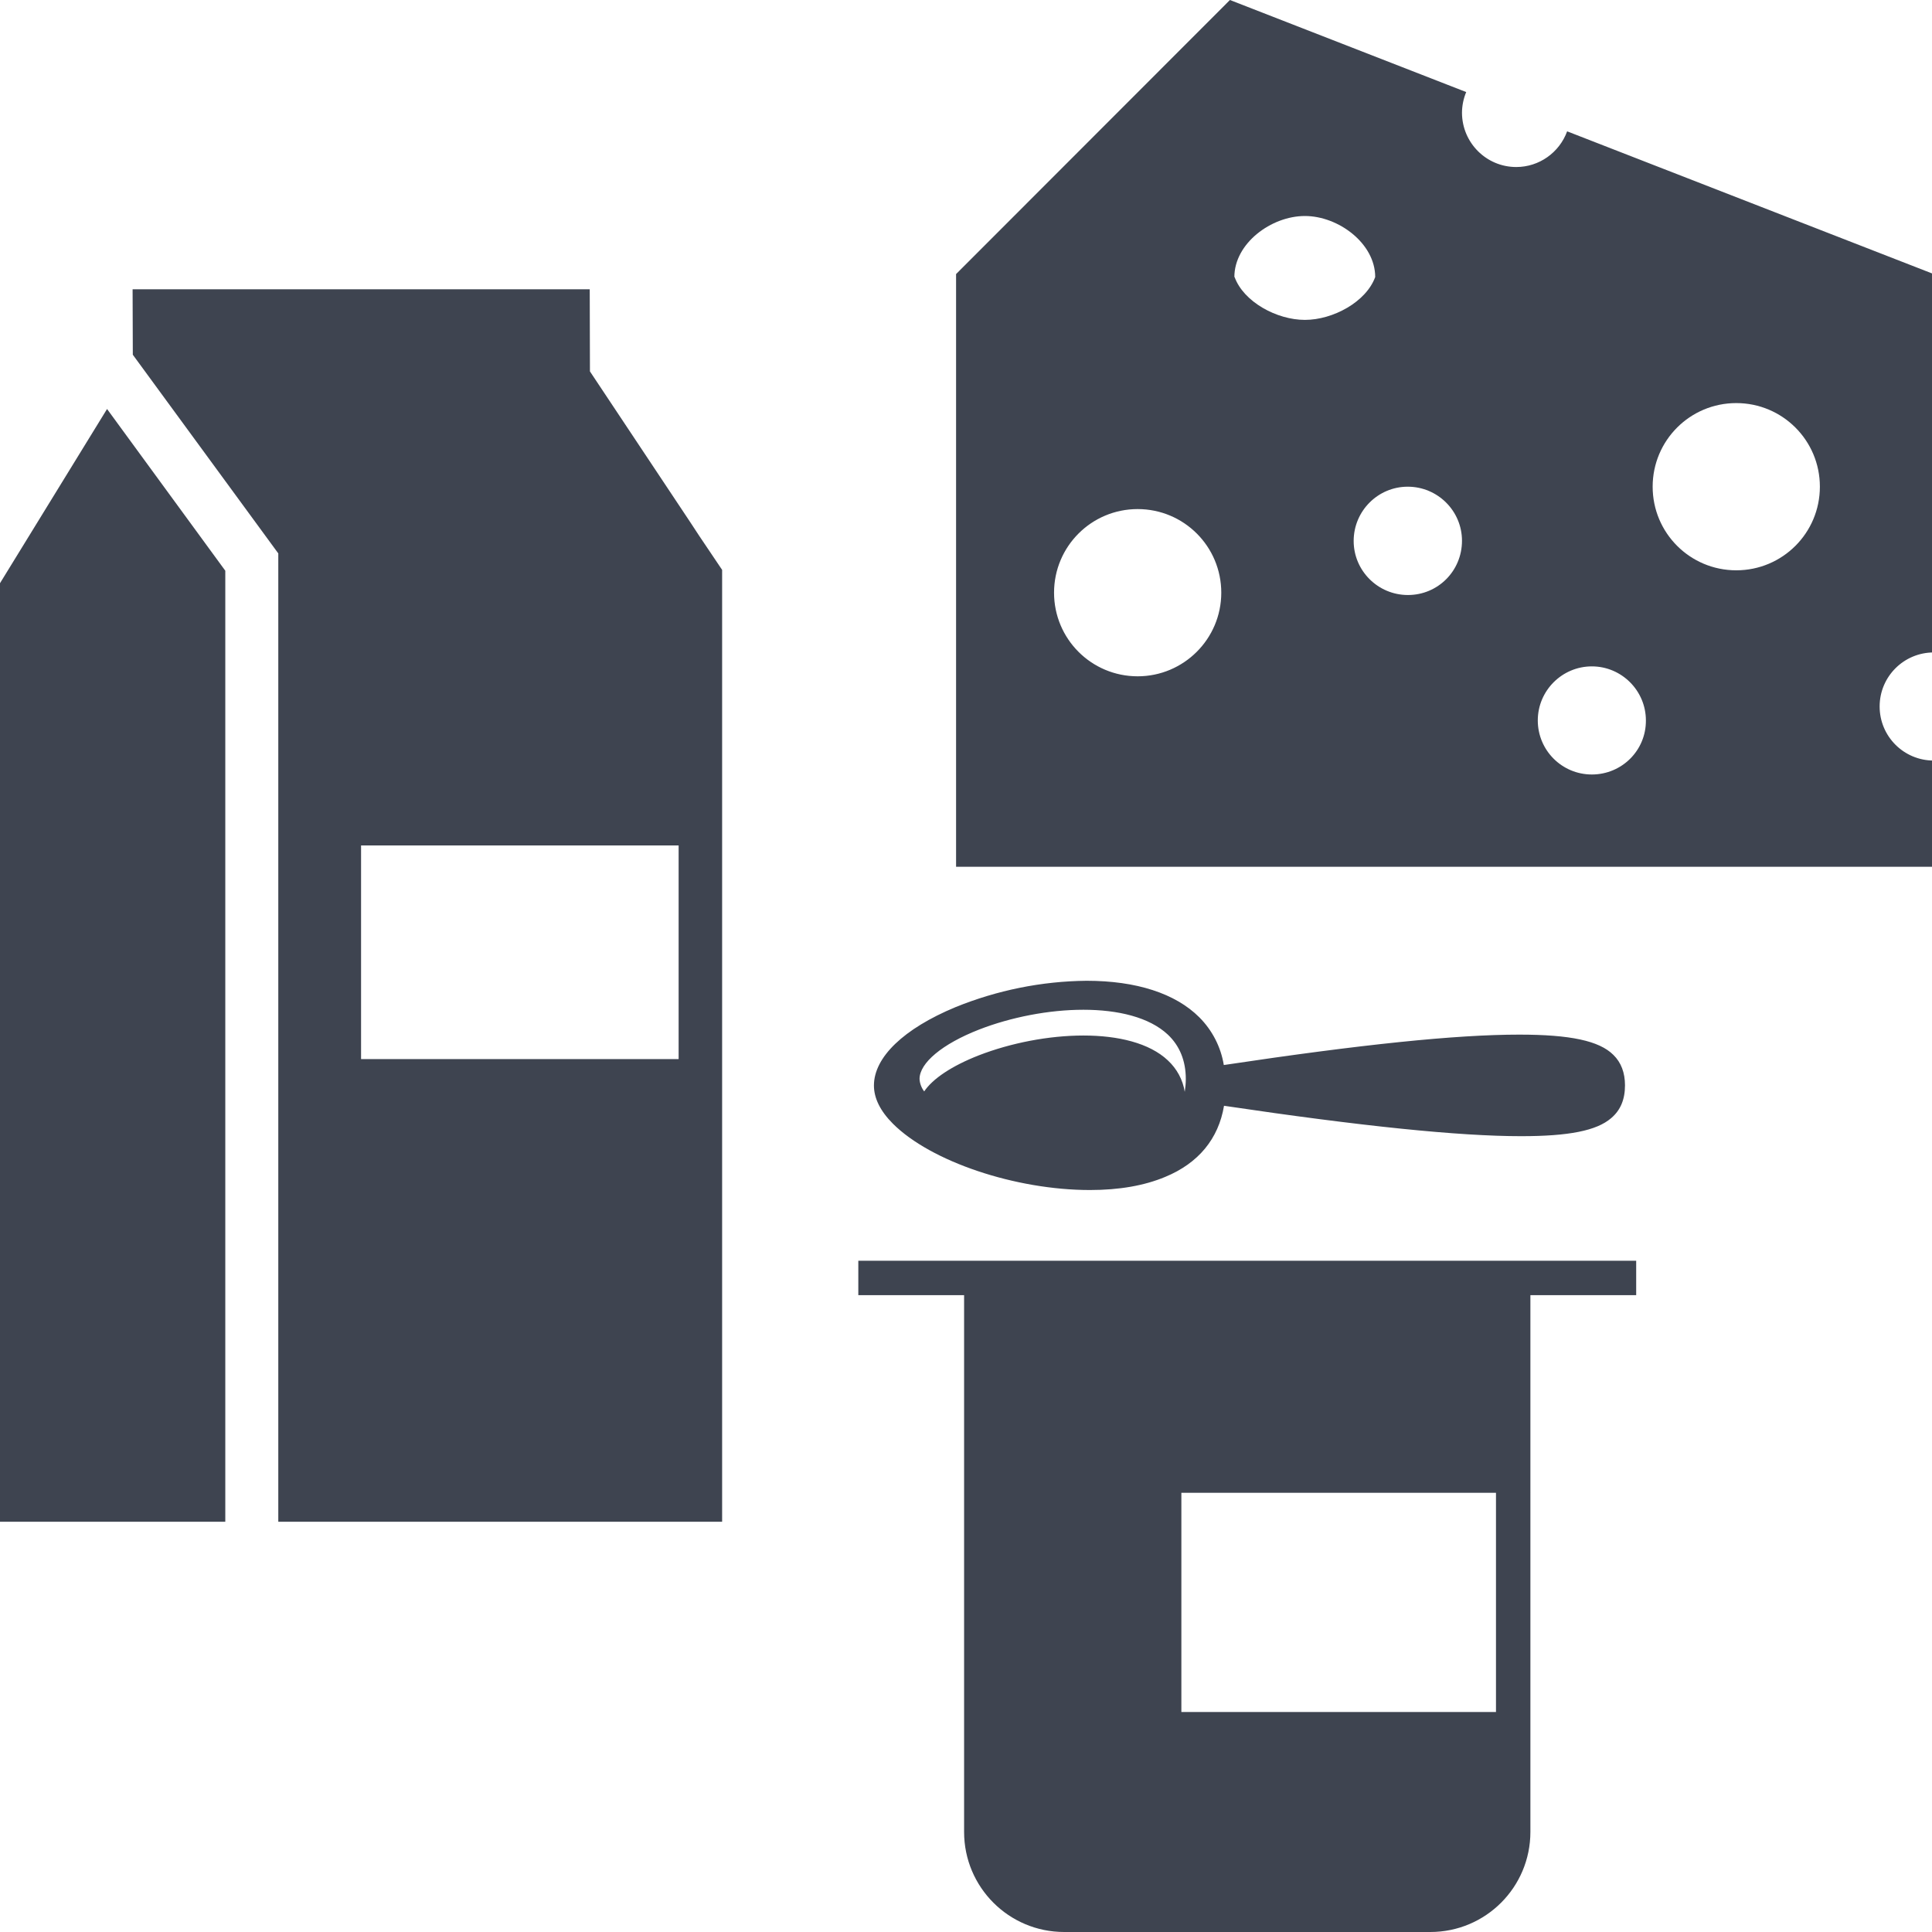
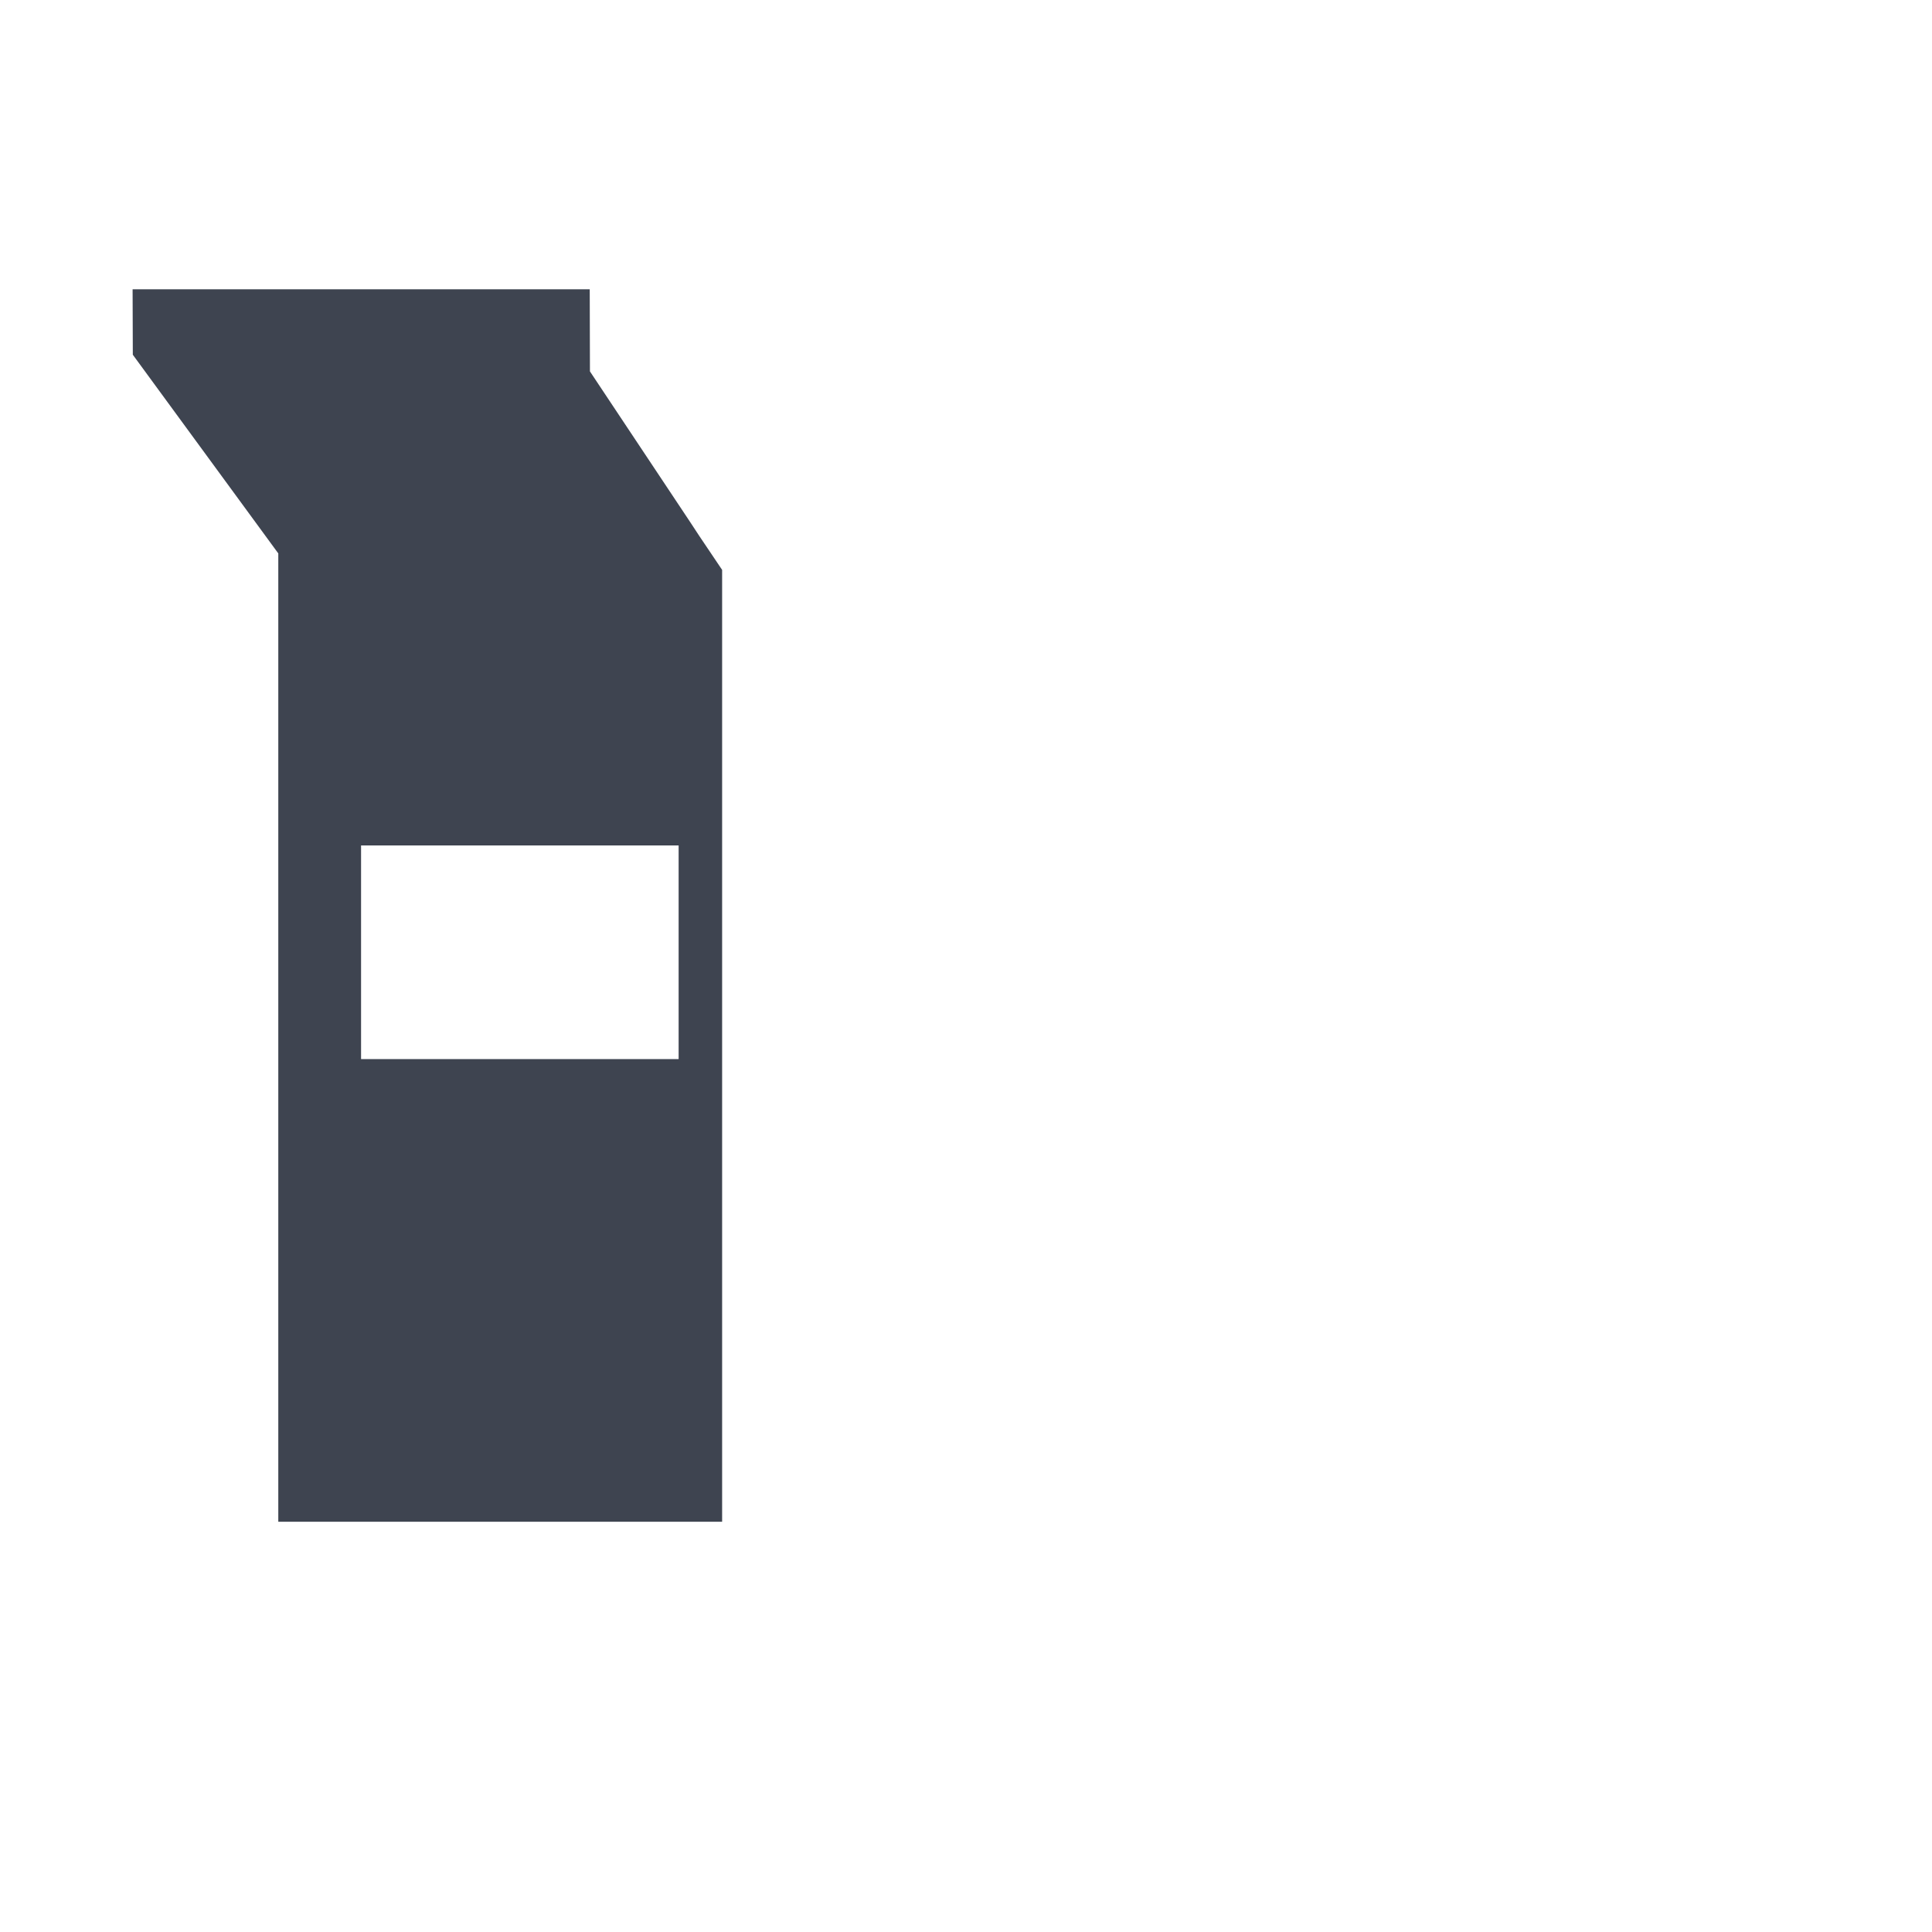
<svg xmlns="http://www.w3.org/2000/svg" version="1.1" id="Ebene_1" x="0px" y="0px" viewBox="0 0 915 915" style="enable-background:new 0 0 915 915;" xml:space="preserve">
  <style type="text/css">
	.st0{fill:#3E4450;}
</style>
  <g id="Layer_3">
-     <path class="st0" d="M456.6,597.1h-50.1v16.3h50.1v254.2c0,26.2,21.2,47.4,47.4,47.4h173.4c26.2,0,47.4-21.2,47.4-47.4V613.4h50.1   v-16.3H456.6z M708.5,707v103.8H559.5V707H708.5z" />
-     <path class="st0" d="M551.8,557.4c15.8-6.5,25.3-18.1,27.9-33.7c65.2,9.7,111.3,14.4,140.7,14.4c22.6,0,35.7-2.6,42.6-8.5   c4.5-3.8,6.6-8.9,6.6-15.6c0-5.9-1.8-10.8-5.5-14.4c-6.7-6.7-20.5-9.6-44.6-9.6c-29.9,0-74.6,4.6-139.9,14.4   c-1.4-8.6-5.5-16.5-11.6-22.6c-11.3-11.3-29.8-17.3-53.4-17.3c-21.3,0.2-42.4,4.5-62.1,12.5c-24.5,10.2-38.6,23.7-38.6,37.1   c0,6,3,12.1,9,18.1c17.9,17.9,58,31.4,93.3,31.4C530.1,563.6,542,561.5,551.8,557.4z M553.1,490c5.6,5.3,8.5,12.4,8.5,21   c0,2-0.2,4.1-0.5,6.1c-0.9-5.7-3.7-10.9-8-14.9c-17.5-16.5-59.3-14.1-89.5-2.4c-12.8,5-21.9,11.1-25.9,17.1   c-1.3-1.7-2.1-3.8-2.2-5.9c0-7.6,10.8-16.6,28.2-23.4C493.8,475.9,535.5,473.5,553.1,490z" />
-   </g>
+     </g>
  <g id="Layer_3_00000182529397300022591020000010062944152767154600_">
-     <polygon class="st0" points="106.7,270.3 50.7,193.7 0,276.2 0,720.7 106.7,720.7  " />
    <path class="st0" d="M131.8,262.1v458.6H342V269.9l-10.9-16.2l-4.2-6.4l-47.5-71.4l-0.1-38.9H62.8l0.1,31L131.8,262.1z M171,400.4   h150.4v101.2H171V400.4z" />
  </g>
  <g id="Layer_3_00000158011090382832560100000008645116194717046921_">
-     <path class="st0" d="M718.1,79.1c-14.2,0-25.6-11.5-25.7-25.6c0-3.4,0.7-6.8,2-9.9L582.5,0L452.8,129.8v280.7h463v-50.3   c-14.2,0-25.6-11.5-25.6-25.6c0-14.2,11.5-25.6,25.6-25.6V129.8L742.2,62.2C738.5,72.3,728.9,79.1,718.1,79.1z M618,102.3   c15.9,0,33.3,13,33.3,28.9c-4.3,11.8-20,20.3-33.3,20.3c-13.3,0-29-8.5-33.3-20.3h-0.1C584.6,115.3,602,102.3,618,102.3z    M538.8,320.3c-21.9,0-39.6-17.7-39.6-39.6c0-21.9,17.7-39.6,39.6-39.6s39.6,17.7,39.6,39.6C578.4,302.6,560.6,320.3,538.8,320.3   C538.8,320.3,538.8,320.3,538.8,320.3z M666.8,281.8c-14.2,0-25.7-11.5-25.7-25.6c0-14.2,11.5-25.7,25.6-25.7   c14.2,0,25.7,11.5,25.7,25.6c0,0,0,0,0,0C692.4,270.4,681,281.8,666.8,281.8C666.8,281.9,666.8,281.9,666.8,281.8L666.8,281.8z    M753.9,366.8c-14.2,0-25.6-11.5-25.6-25.6s11.5-25.6,25.6-25.6s25.6,11.5,25.6,25.6C779.6,355.4,768.1,366.8,753.9,366.8   L753.9,366.8z M822.3,270.1c-21.9,0-39.6-17.7-39.6-39.6s17.7-39.6,39.6-39.6s39.6,17.7,39.6,39.6v0   C861.9,252.4,844.2,270.1,822.3,270.1L822.3,270.1z" />
-   </g>
+     </g>
</svg>